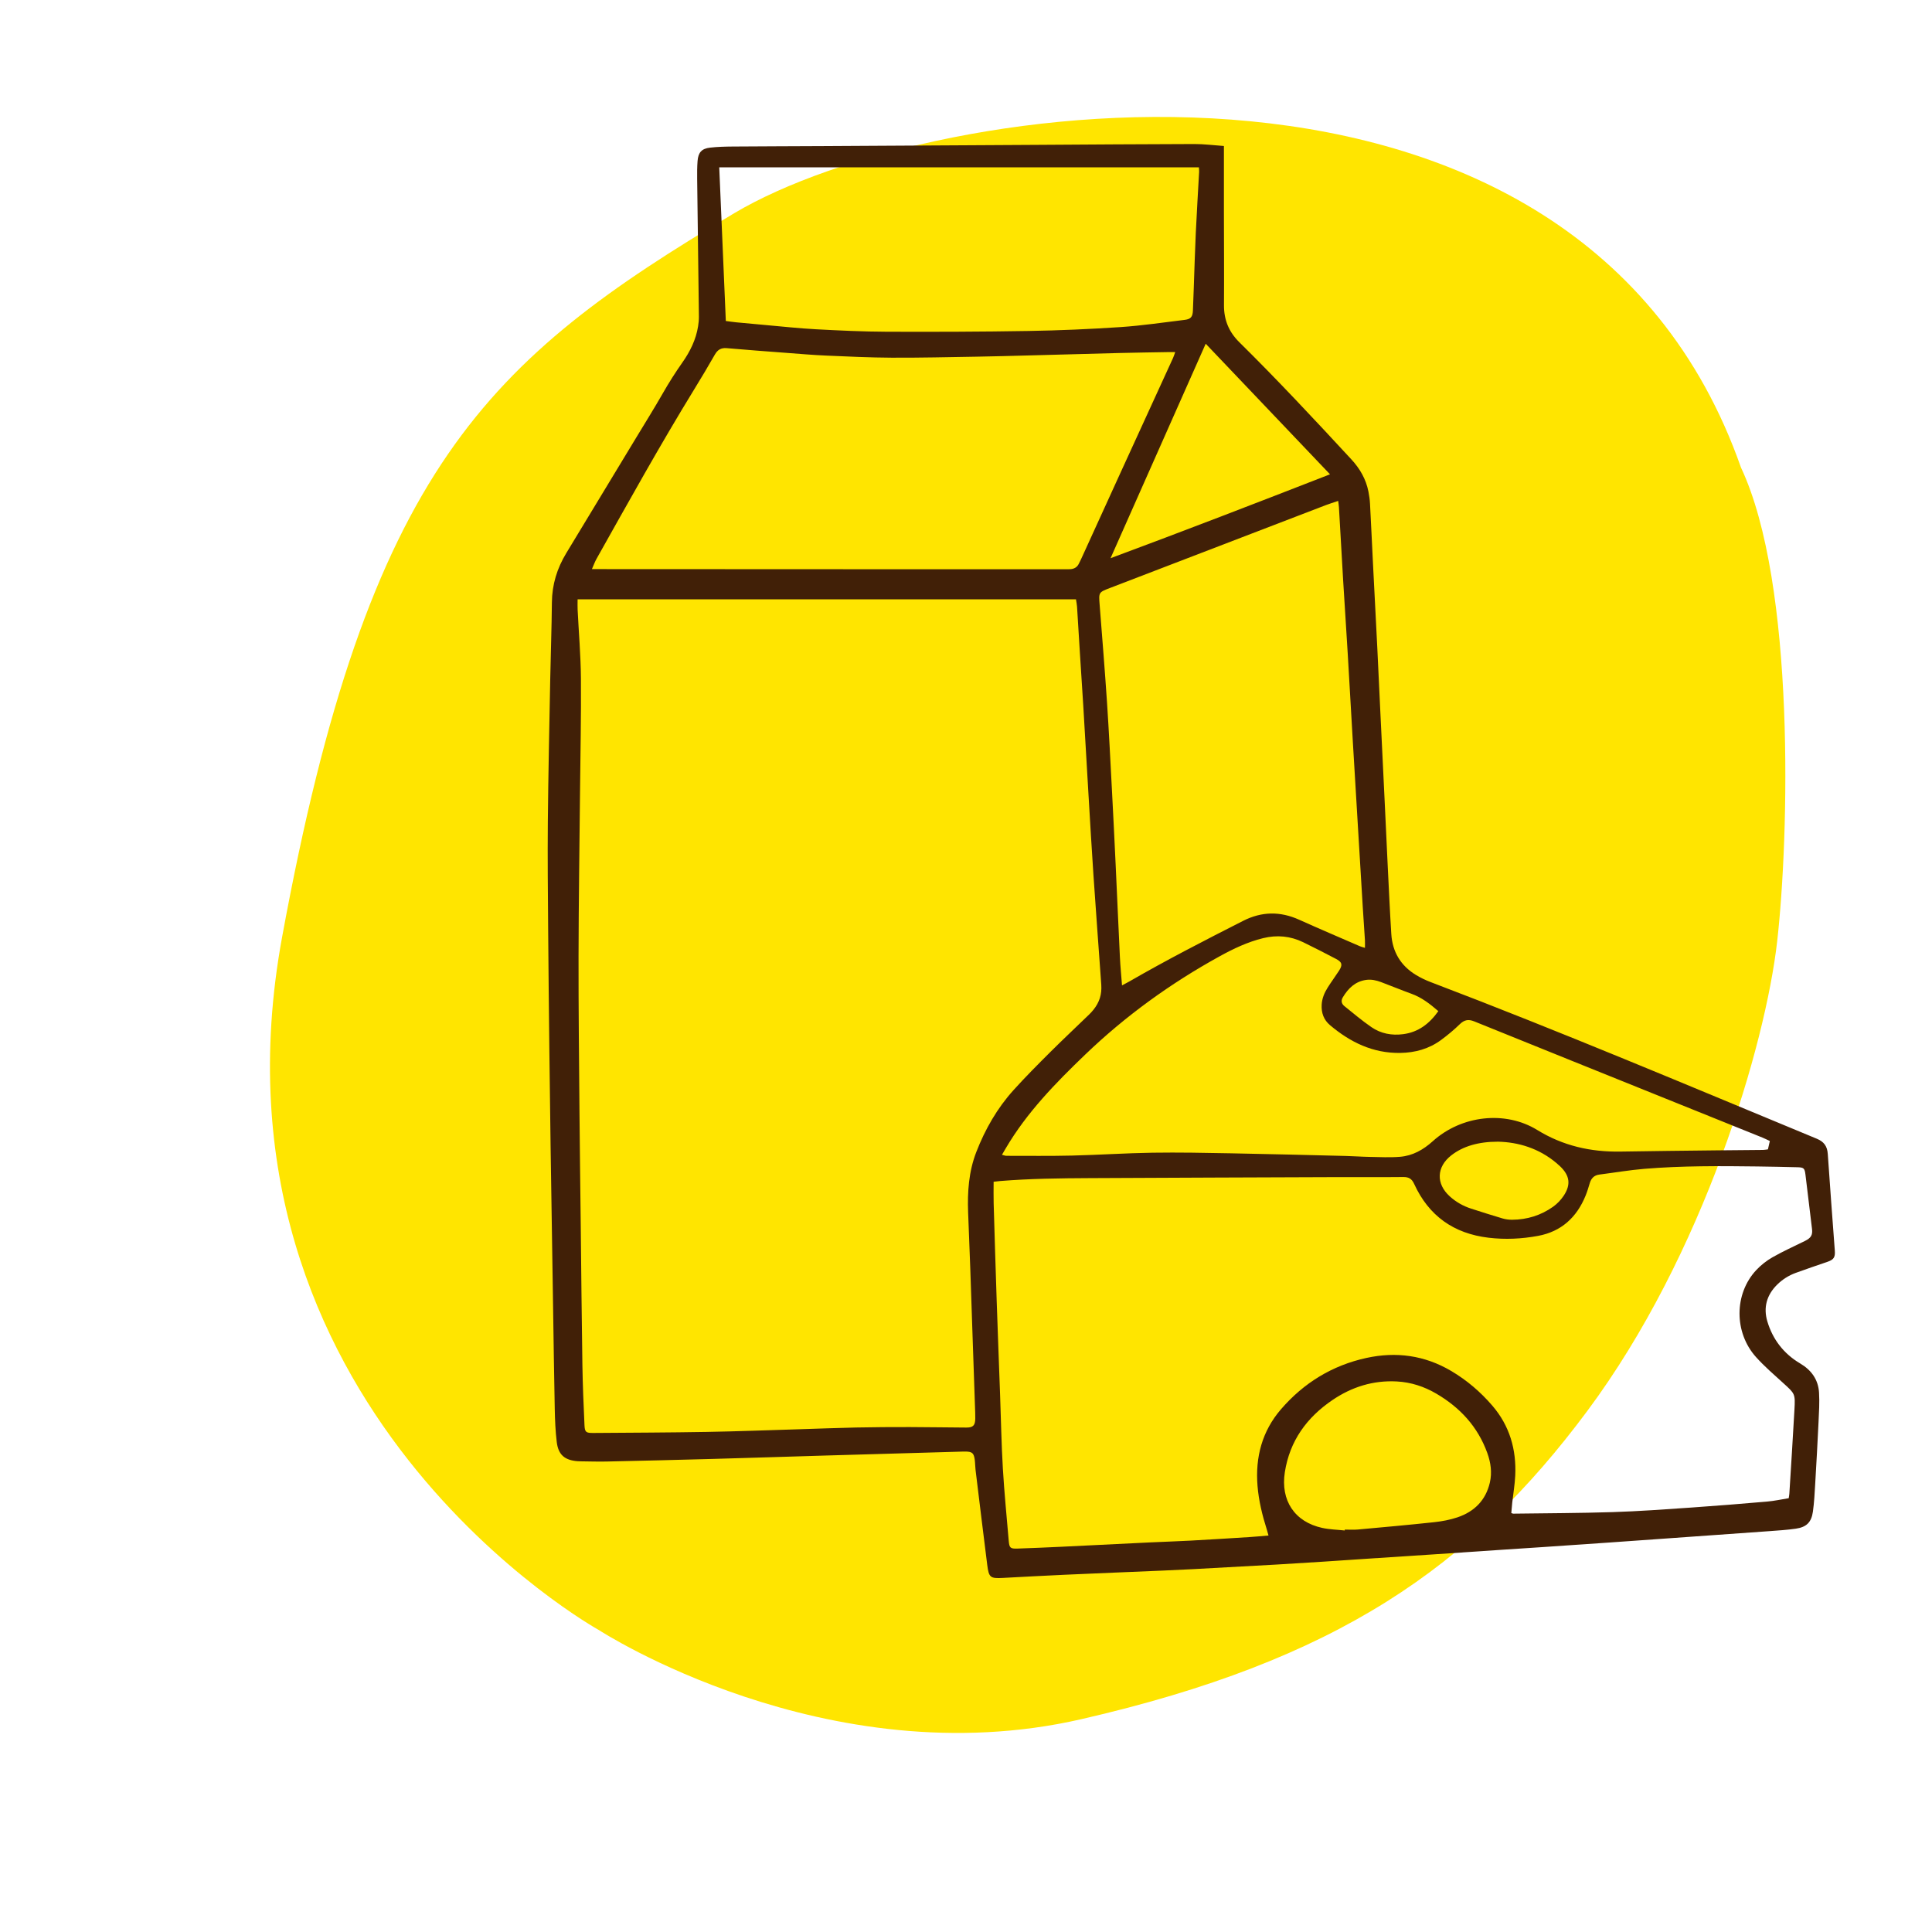
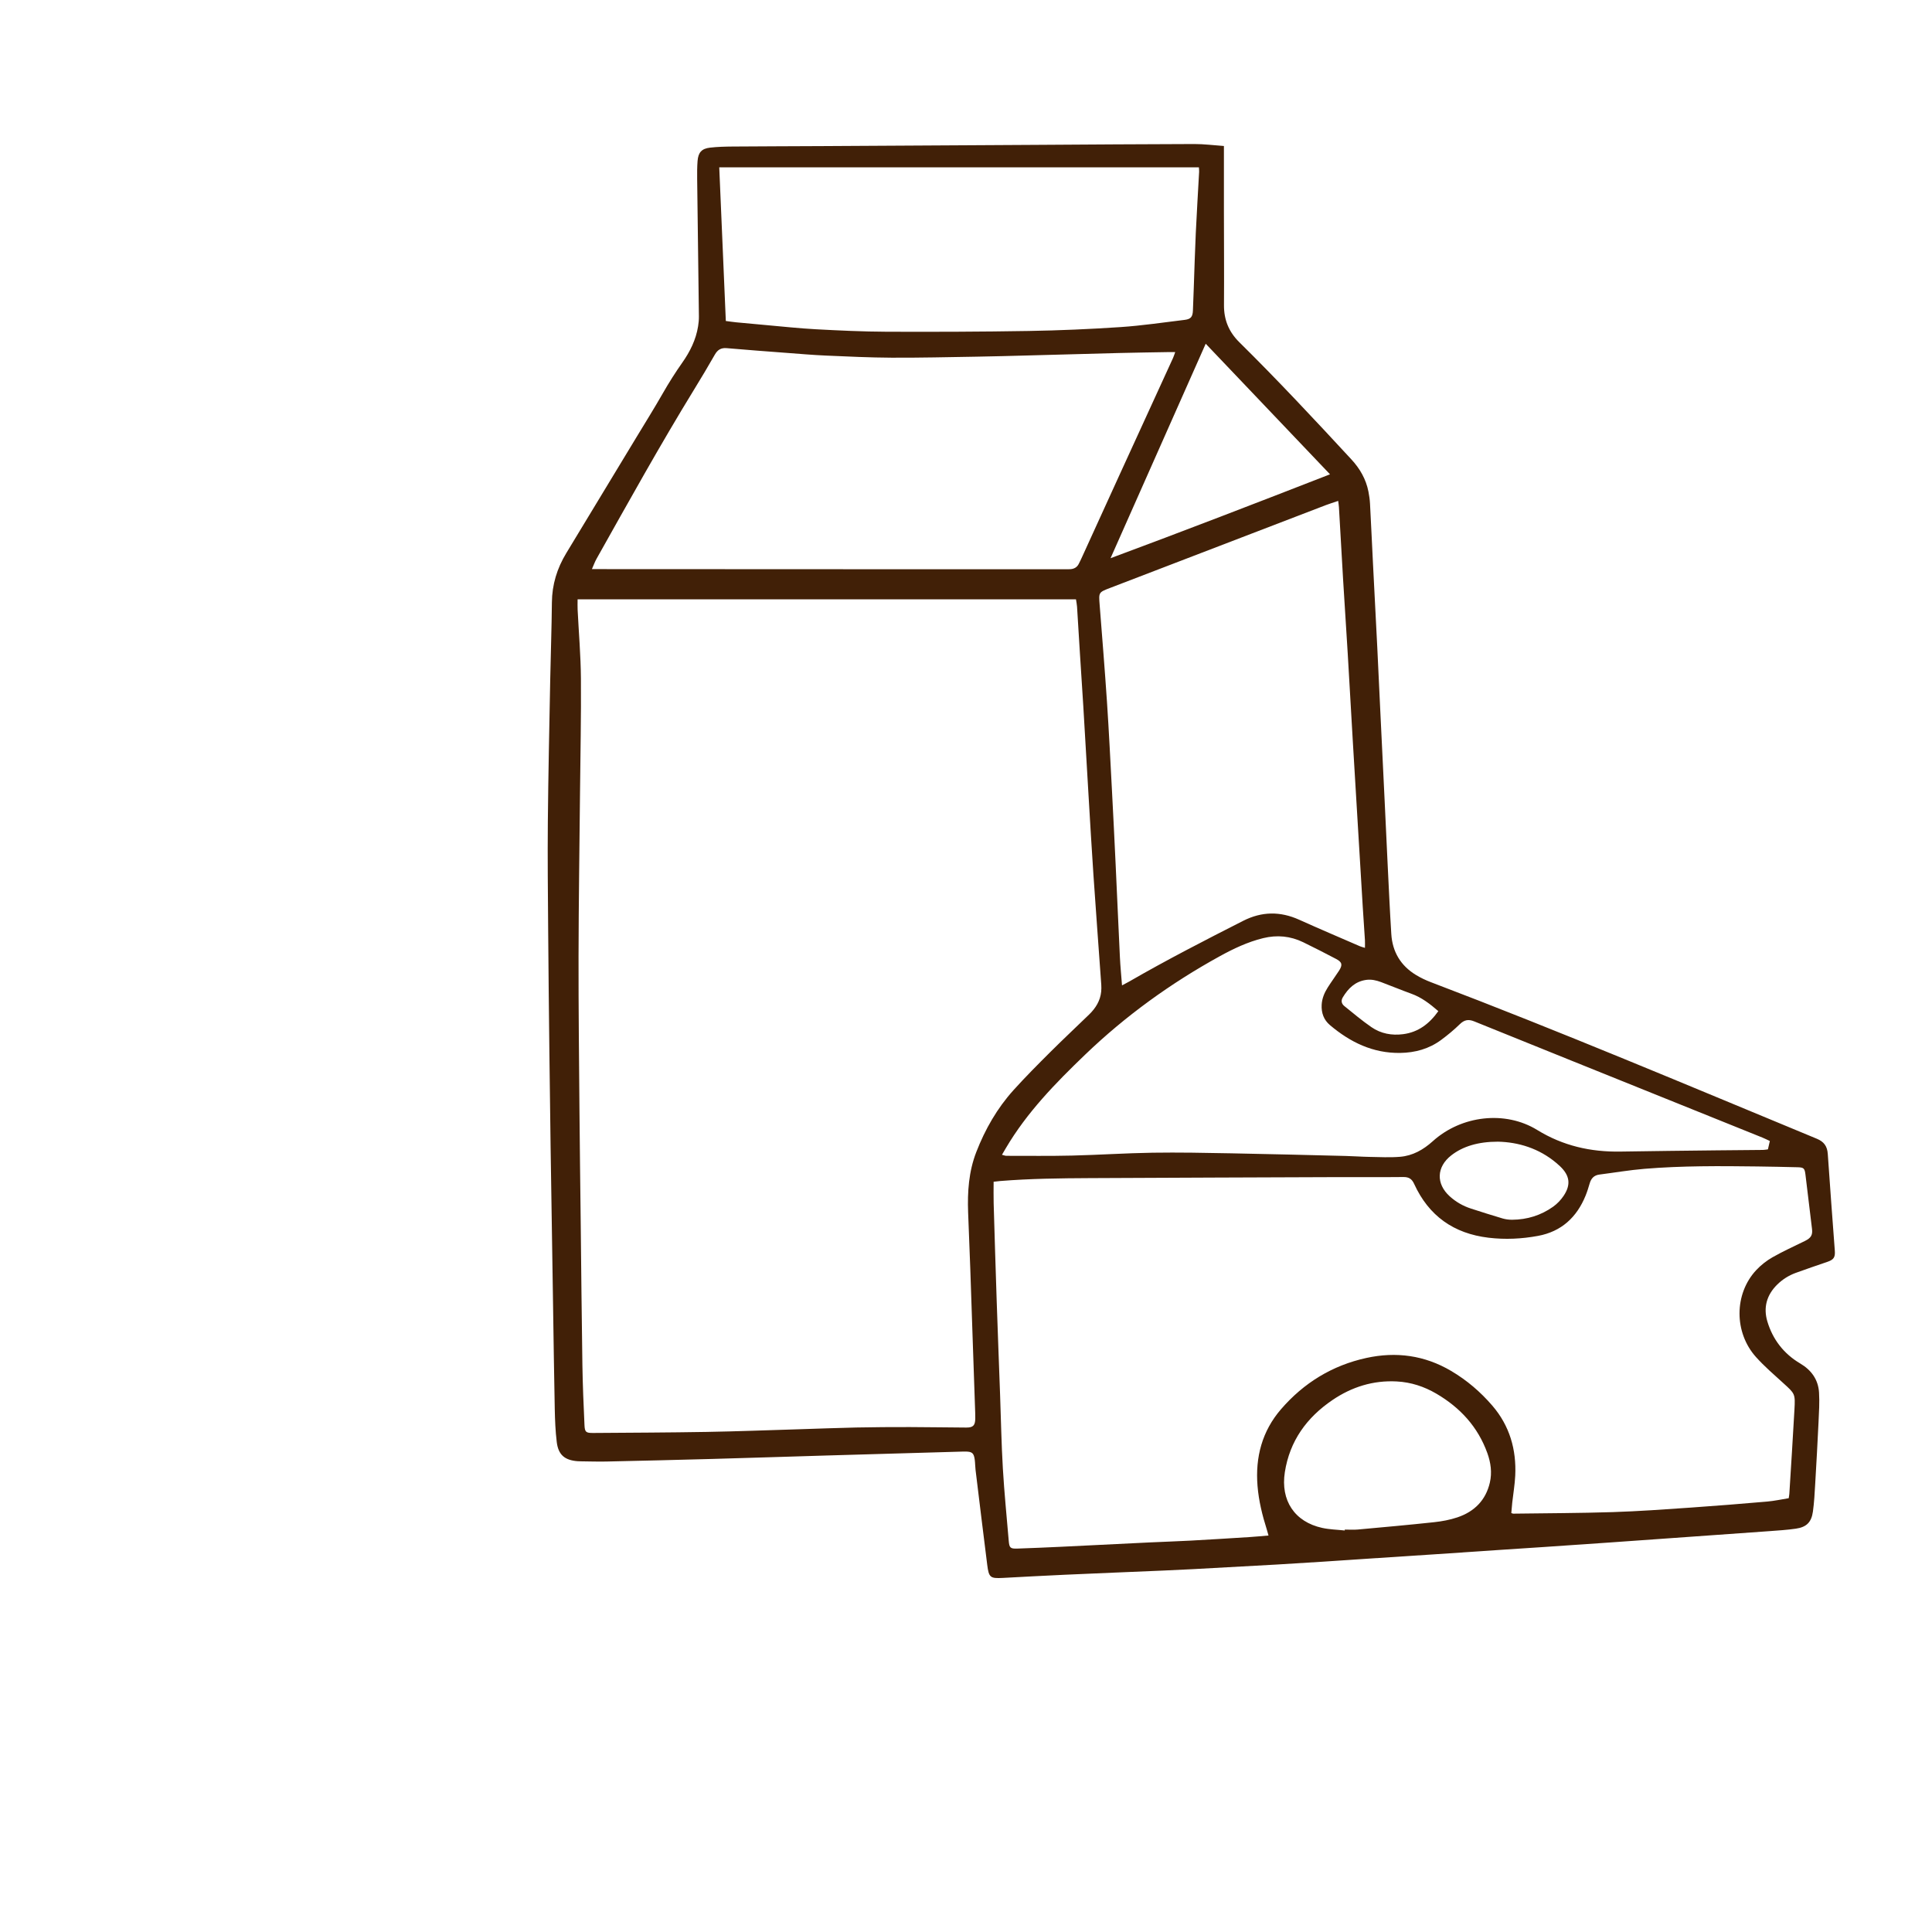
<svg xmlns="http://www.w3.org/2000/svg" id="svg2" viewBox="0 0 666.667 666.667">
-   <path d="m253.332,73.583c-85.096,50.653-126.294,87.798-156.01,249.886-29.716,162.088,109.363,239.026,109.363,239.026,0,0,78.335,50.99,166.47,30.729,88.136-20.261,134.398-52.341,174.583-106.37,40.184-54.029,61.458-126.294,65.511-162.088,4.052-35.794,6.416-123.231-12.494-163.427C544.307.558,321.933,32.749,253.332,73.583Z" fill="#ffe500" stroke-width="0" />
  <path d="m422.331,50.377c0,1.229,0,1.995,0,2.762,0,6.719-.006,13.437.001,20.156.012,10.676.093,21.352.023,32.027-.033,5.038,1.694,9.213,5.257,12.73,13.291,13.119,26.032,26.765,38.706,40.475,2.946,3.187,5.035,6.815,5.88,11.094.273,1.383.471,2.794.547,4.2.368,6.848.673,13.699,1.019,20.549.489,9.673,1.005,19.345,1.488,29.019.363,7.273.685,14.549,1.035,21.823.502,10.451,1.016,20.902,1.517,31.354.342,7.133.655,14.267,1.009,21.399.403,8.12.766,16.243,1.278,24.356.387,6.131,3.244,10.909,8.52,14.11,1.621.984,3.368,1.811,5.142,2.486,44.788,17.028,88.91,35.696,133.172,54.021,2.473,1.024,3.601,2.593,3.779,5.255.743,11.144,1.612,22.279,2.431,33.417.164,2.235-.399,3.059-2.52,3.792-3.671,1.268-7.357,2.496-11.001,3.837-2.409.887-4.562,2.249-6.4,4.067-3.596,3.556-4.789,7.882-3.37,12.649,1.862,6.255,5.678,11.183,11.337,14.529,3.878,2.293,6.234,5.582,6.505,10.05.205,3.374-.015,6.782-.174,10.168-.336,7.133-.733,14.263-1.154,21.392-.187,3.173-.345,6.359-.784,9.502-.516,3.694-2.22,5.368-5.902,5.898-3.003.432-6.043.626-9.073.847-11.282.821-22.567,1.608-33.85,2.409-7.19.51-14.38,1.029-21.571,1.53-7.544.526-15.09,1.04-22.635,1.551-4.795.324-9.592.626-14.388.947-7.898.529-15.796,1.071-23.695,1.598-4.866.325-9.734.628-14.601.949-8.04.531-16.079,1.077-24.119,1.602-5.008.327-10.017.648-15.027.932-9.669.548-19.34,1.075-29.01,1.596-3.459.186-6.92.345-10.381.493-11.302.484-22.605.934-33.905,1.443-7.133.321-14.262.717-21.392,1.095-4.305.228-4.812-.121-5.364-4.49-1.383-10.936-2.706-21.88-4.038-32.823-.136-1.122-.119-2.262-.262-3.383-.307-2.4-.893-2.896-3.271-2.91-.354-.002-.707.004-1.061.015-15.761.453-31.523.898-47.284,1.363-13.004.383-26.007.816-39.011,1.175-12.156.336-24.314.624-36.473.891-2.897.064-5.798-.038-8.698-.068-.424-.004-.849-.011-1.272-.044-4.425-.345-6.638-2.197-7.175-6.602-.461-3.78-.61-7.61-.69-11.423-.248-11.947-.398-23.897-.585-35.845-.284-18.17-.579-36.34-.848-54.51-.162-10.959-.3-21.918-.422-32.877-.157-14-.319-28-.42-42-.09-12.445-.229-24.891-.113-37.335.152-16.332.515-32.663.821-48.993.167-8.907.5-17.811.578-26.719.054-6.2,1.791-11.815,4.982-17.069,8.037-13.234,16.043-26.487,24.057-39.736,3.11-5.142,6.299-10.24,9.279-15.456,2.069-3.621,4.289-7.123,6.689-10.532,2.665-3.786,4.71-7.893,5.445-12.534.176-1.112.291-2.249.278-3.373-.188-15.838-.411-31.675-.602-47.513-.025-2.048-.019-4.106.14-6.146.229-2.935,1.412-4.271,4.297-4.601,2.589-.297,5.214-.362,7.824-.383,10.395-.082,20.791-.096,31.186-.153,24.538-.135,49.075-.28,73.613-.423,18.173-.106,36.346-.251,54.52-.288,3.301-.007,6.603.428,10.187.679Zm-223.021,156.431c0,1.333-.047,2.451.008,3.565.388,7.905,1.075,15.807,1.137,23.713.103,13.219-.19,26.441-.316,39.662-.179,18.736-.471,37.472-.504,56.209-.032,18.1.18,36.201.327,54.302.101,12.373.274,24.745.415,37.117.188,16.544.33,33.088.586,49.631.107,6.922.406,13.842.721,20.758.111,2.442.526,2.721,3.056,2.702,13.009-.098,26.02-.136,39.027-.361,10.601-.183,21.197-.595,31.796-.914,6.642-.2,13.282-.474,19.926-.611,6.148-.126,12.299-.158,18.448-.149,6.503.01,13.006.142,19.509.169,2.344.01,3.035-.737,3.083-3.046.015-.707-.001-1.414-.025-2.121-.291-8.548-.589-17.097-.88-25.645-.272-7.983-.527-15.967-.813-23.949-.233-6.499-.511-12.996-.749-19.495-.26-7.112.214-14.108,2.833-20.851,3.053-7.86,7.187-15.071,12.828-21.328,4.068-4.513,8.368-8.824,12.673-13.117,4.406-4.393,8.956-8.641,13.42-12.976,2.24-2.175,3.851-4.745,4.165-7.905.152-1.528-.025-3.096-.134-4.64-.837-11.841-1.732-23.678-2.534-35.522-.625-9.236-1.155-18.478-1.707-27.718-.611-10.229-1.187-20.46-1.802-30.688-.365-6.066-.784-12.128-1.165-18.193-.337-5.36-.647-10.722-.992-16.081-.053-.818-.233-1.628-.366-2.519h-171.97Zm417.911,310.173c.104-.712.196-1.127.222-1.546.596-9.667,1.226-19.333,1.758-29.004.305-5.534.193-5.494-3.904-9.217-3.189-2.898-6.475-5.731-9.349-8.926-7.638-8.493-7.578-21.831.061-30.013,1.616-1.731,3.571-3.266,5.628-4.437,3.615-2.058,7.424-3.778,11.162-5.617,2.096-1.031,2.719-2.022,2.464-4.156-.746-6.243-1.498-12.485-2.26-18.726-.272-2.225-.572-2.512-2.787-2.565-4.592-.109-9.185-.212-13.779-.27-13.008-.165-26.021-.256-38.997.816-5.198.429-10.357,1.323-15.537,1.978-1.864.236-2.858,1.326-3.359,3.058-.412,1.423-.854,2.847-1.411,4.218-3.039,7.477-8.372,12.398-16.389,13.882-5.631,1.043-11.341,1.324-17.088.639-12.03-1.434-20.639-7.539-25.675-18.558-.792-1.733-1.824-2.406-3.725-2.386-7.425.082-14.851.002-22.277.029-28.637.103-57.275.204-85.912.348-10.319.052-20.64.166-30.935,1.002-.674.055-1.346.146-2.265.248,0,2.603-.06,5.002.01,7.397.329,11.306.672,22.611,1.053,33.915.359,10.667.773,21.333,1.159,31.999.309,8.548.461,17.104.962,25.64.488,8.32,1.325,16.62,2.023,24.928.207,2.464.538,2.79,3.005,2.705,4.945-.171,9.889-.377,14.831-.613,10.307-.492,20.612-1.022,30.918-1.518,4.66-.225,9.324-.363,13.982-.617,6.774-.369,13.545-.796,20.315-1.222,2.149-.135,4.293-.35,6.594-.541-.237-.837-.392-1.444-.581-2.04-1.559-4.929-2.795-9.916-3.213-15.099-.797-9.898,1.578-18.872,8.098-26.427,7.847-9.092,17.683-15.133,29.472-17.706,10.282-2.244,20.094-.919,29.242,4.482,5.41,3.194,10.129,7.228,14.214,11.976,5.973,6.943,8.337,15.139,7.903,24.173-.149,3.098-.687,6.176-1.029,9.265-.136,1.23-.222,2.465-.325,3.627.387.127.518.209.648.207,11.451-.158,22.908-.17,34.353-.534,8.967-.285,17.925-.94,26.879-1.555,8.812-.605,17.618-1.323,26.419-2.083,2.449-.212,4.869-.748,7.423-1.155ZM204.248,196.381c1.259,0,2.086,0,2.913,0,33.449.015,66.899.033,100.348.044,20.013.006,40.026.001,60.039,0,.636,0,1.276.028,1.908-.029,1.199-.107,2.168-.644,2.741-1.735.46-.875.875-1.774,1.286-2.673,4.283-9.387,8.553-18.781,12.844-28.165,6.143-13.433,12.303-26.858,18.447-40.29.27-.59.452-1.22.752-2.041-1.06,0-1.763-.011-2.466.002-5.653.101-11.307.177-16.959.318-10.528.263-21.054.571-31.581.848-5.865.154-11.729.322-17.595.417-9.754.158-19.51.395-29.263.348-7.557-.037-15.115-.399-22.667-.728-4.515-.197-9.021-.589-13.529-.928-6.9-.52-13.802-1.03-20.695-1.633-1.97-.172-3.158.571-4.113,2.246-2.275,3.991-4.633,7.937-7.037,11.853-11.799,19.226-22.737,38.948-33.785,58.606-.569,1.013-.96,2.127-1.588,3.54Zm182.921,143.646c1.159-.62,1.845-.962,2.507-1.344,12.853-7.425,26.049-14.201,39.278-20.924,6.453-3.279,12.81-3.34,19.362-.385,6.952,3.135,13.973,6.117,20.969,9.153.496.215,1.035.331,1.714.542,0-1.01.044-1.849-.008-2.683-.236-3.807-.517-7.611-.749-11.419-.577-9.449-1.137-18.899-1.705-28.348-.563-9.379-1.137-18.757-1.688-28.136-.605-10.296-1.173-20.595-1.79-30.891-.511-8.532-1.088-17.061-1.601-25.593-.5-8.321-.952-16.645-1.435-24.967-.038-.661-.155-1.317-.261-2.19-1.631.556-2.979.966-4.291,1.469-24.793,9.509-49.581,19.032-74.372,28.546-4.014,1.54-3.985,1.525-3.65,5.828.871,11.196,1.789,22.39,2.536,33.595.681,10.221,1.18,20.454,1.724,30.683.45,8.466.865,16.934,1.264,25.403.502,10.657.952,21.317,1.47,31.973.15,3.086.457,6.164.726,9.688Zm223.541,53.694c-.926-.43-1.73-.846-2.566-1.183-10.677-4.309-21.36-8.606-32.04-12.908-22.474-9.054-44.953-18.094-67.41-27.19-1.973-.799-3.4-.549-4.943.955-2.017,1.966-4.206,3.784-6.474,5.459-4.169,3.078-8.951,4.394-14.107,4.475-9.419.146-17.268-3.696-24.265-9.613-2.119-1.791-2.996-4.212-2.843-7.012.12-2.192.944-4.13,2.08-5.936,1.242-1.972,2.639-3.846,3.905-5.804,1.309-2.025,1.081-2.975-1.032-4.078-3.758-1.962-7.523-3.915-11.338-5.759-4.416-2.135-9.017-2.581-13.821-1.402-5.341,1.312-10.233,3.636-15.01,6.268-16.933,9.327-32.477,20.557-46.429,33.955-10.217,9.811-20.084,19.926-27.341,32.251-.408.693-.812,1.388-1.334,2.281.736.179,1.122.355,1.508.354,7.565-.005,15.133.095,22.695-.085,9.254-.221,18.5-.847,27.754-.989,9.043-.138,18.094.043,27.139.21,13.215.244,26.429.593,39.642.916,2.684.066,5.365.274,8.05.319,3.533.059,7.086.257,10.595-.034,4.357-.361,8.024-2.437,11.276-5.374,9.898-8.941,25.033-10.659,36.054-3.872,8.855,5.453,18.433,7.62,28.702,7.446,11.167-.19,22.336-.296,33.505-.426,5.231-.061,10.463-.086,15.695-.143.544-.006,1.087-.124,1.693-.198.227-.987.429-1.865.662-2.88ZM250.459,110.765c1.392.179,2.508.352,3.631.461,3.306.32,6.613.627,9.921.917,5.841.512,11.676,1.162,17.529,1.475,8.117.434,16.247.821,24.372.853,16.332.064,32.668.012,48.998-.262,10.597-.178,21.2-.636,31.775-1.344,7.39-.495,14.741-1.596,22.102-2.487,2.141-.259,2.757-1.056,2.848-3.229.11-2.613.201-5.227.295-7.84.228-6.288.399-12.578.693-18.863.33-7.062.772-14.119,1.154-21.178.026-.473-.047-.951-.08-1.532h-165.509c.758,17.723,1.51,35.284,2.269,53.031Zm213.57,417.355c.007-.104.014-.207.021-.311,1.484,0,2.978.115,4.45-.019,8.792-.799,17.586-1.586,26.363-2.532,2.72-.293,5.476-.805,8.06-1.677,5.811-1.96,9.764-5.885,11.175-11.991.8-3.464.318-6.896-.881-10.216-3.268-9.047-9.385-15.672-17.586-20.472-4.204-2.461-8.742-3.948-13.637-4.211-8.14-.438-15.528,1.883-22.199,6.408-8.872,6.019-14.759,14.105-16.441,24.903-1.522,9.772,3.384,17.154,12.907,19.228,2.534.552,5.177.606,7.769.889Zm-80.819-335.5c25.365-9.422,50.412-19.084,75.73-28.952-14.399-15.126-28.512-29.951-42.893-45.058-11.043,24.889-21.94,49.45-32.837,74.01Zm133.689,201.335c-6.85-.006-12.137,1.622-16.106,4.714-5.114,3.983-5.332,9.816-.532,14.15,2.13,1.923,4.566,3.328,7.29,4.208,3.628,1.172,7.26,2.335,10.916,3.413,1.067.315,2.224.461,3.338.453,5.155-.037,9.912-1.507,14.108-4.486,1.407-.999,2.687-2.336,3.647-3.771,2.583-3.863,2.117-7.007-1.241-10.201-.409-.389-.836-.762-1.268-1.126-6.054-5.102-13.164-7.199-20.152-7.353Zm-20.579-45.046c-2.986-2.585-5.818-4.75-9.287-5.999-3.517-1.266-6.967-2.72-10.472-4.023-1.654-.615-3.357-1.017-5.175-.755-3.778.545-6.164,2.93-8.017,5.995-.681,1.126-.511,2.199.523,3.035,3.071,2.484,6.104,5.038,9.351,7.276,3.249,2.241,7.018,2.931,10.937,2.419,5.235-.683,9.037-3.585,12.141-7.949Z" fill="#412007" stroke-width="0" />
</svg>